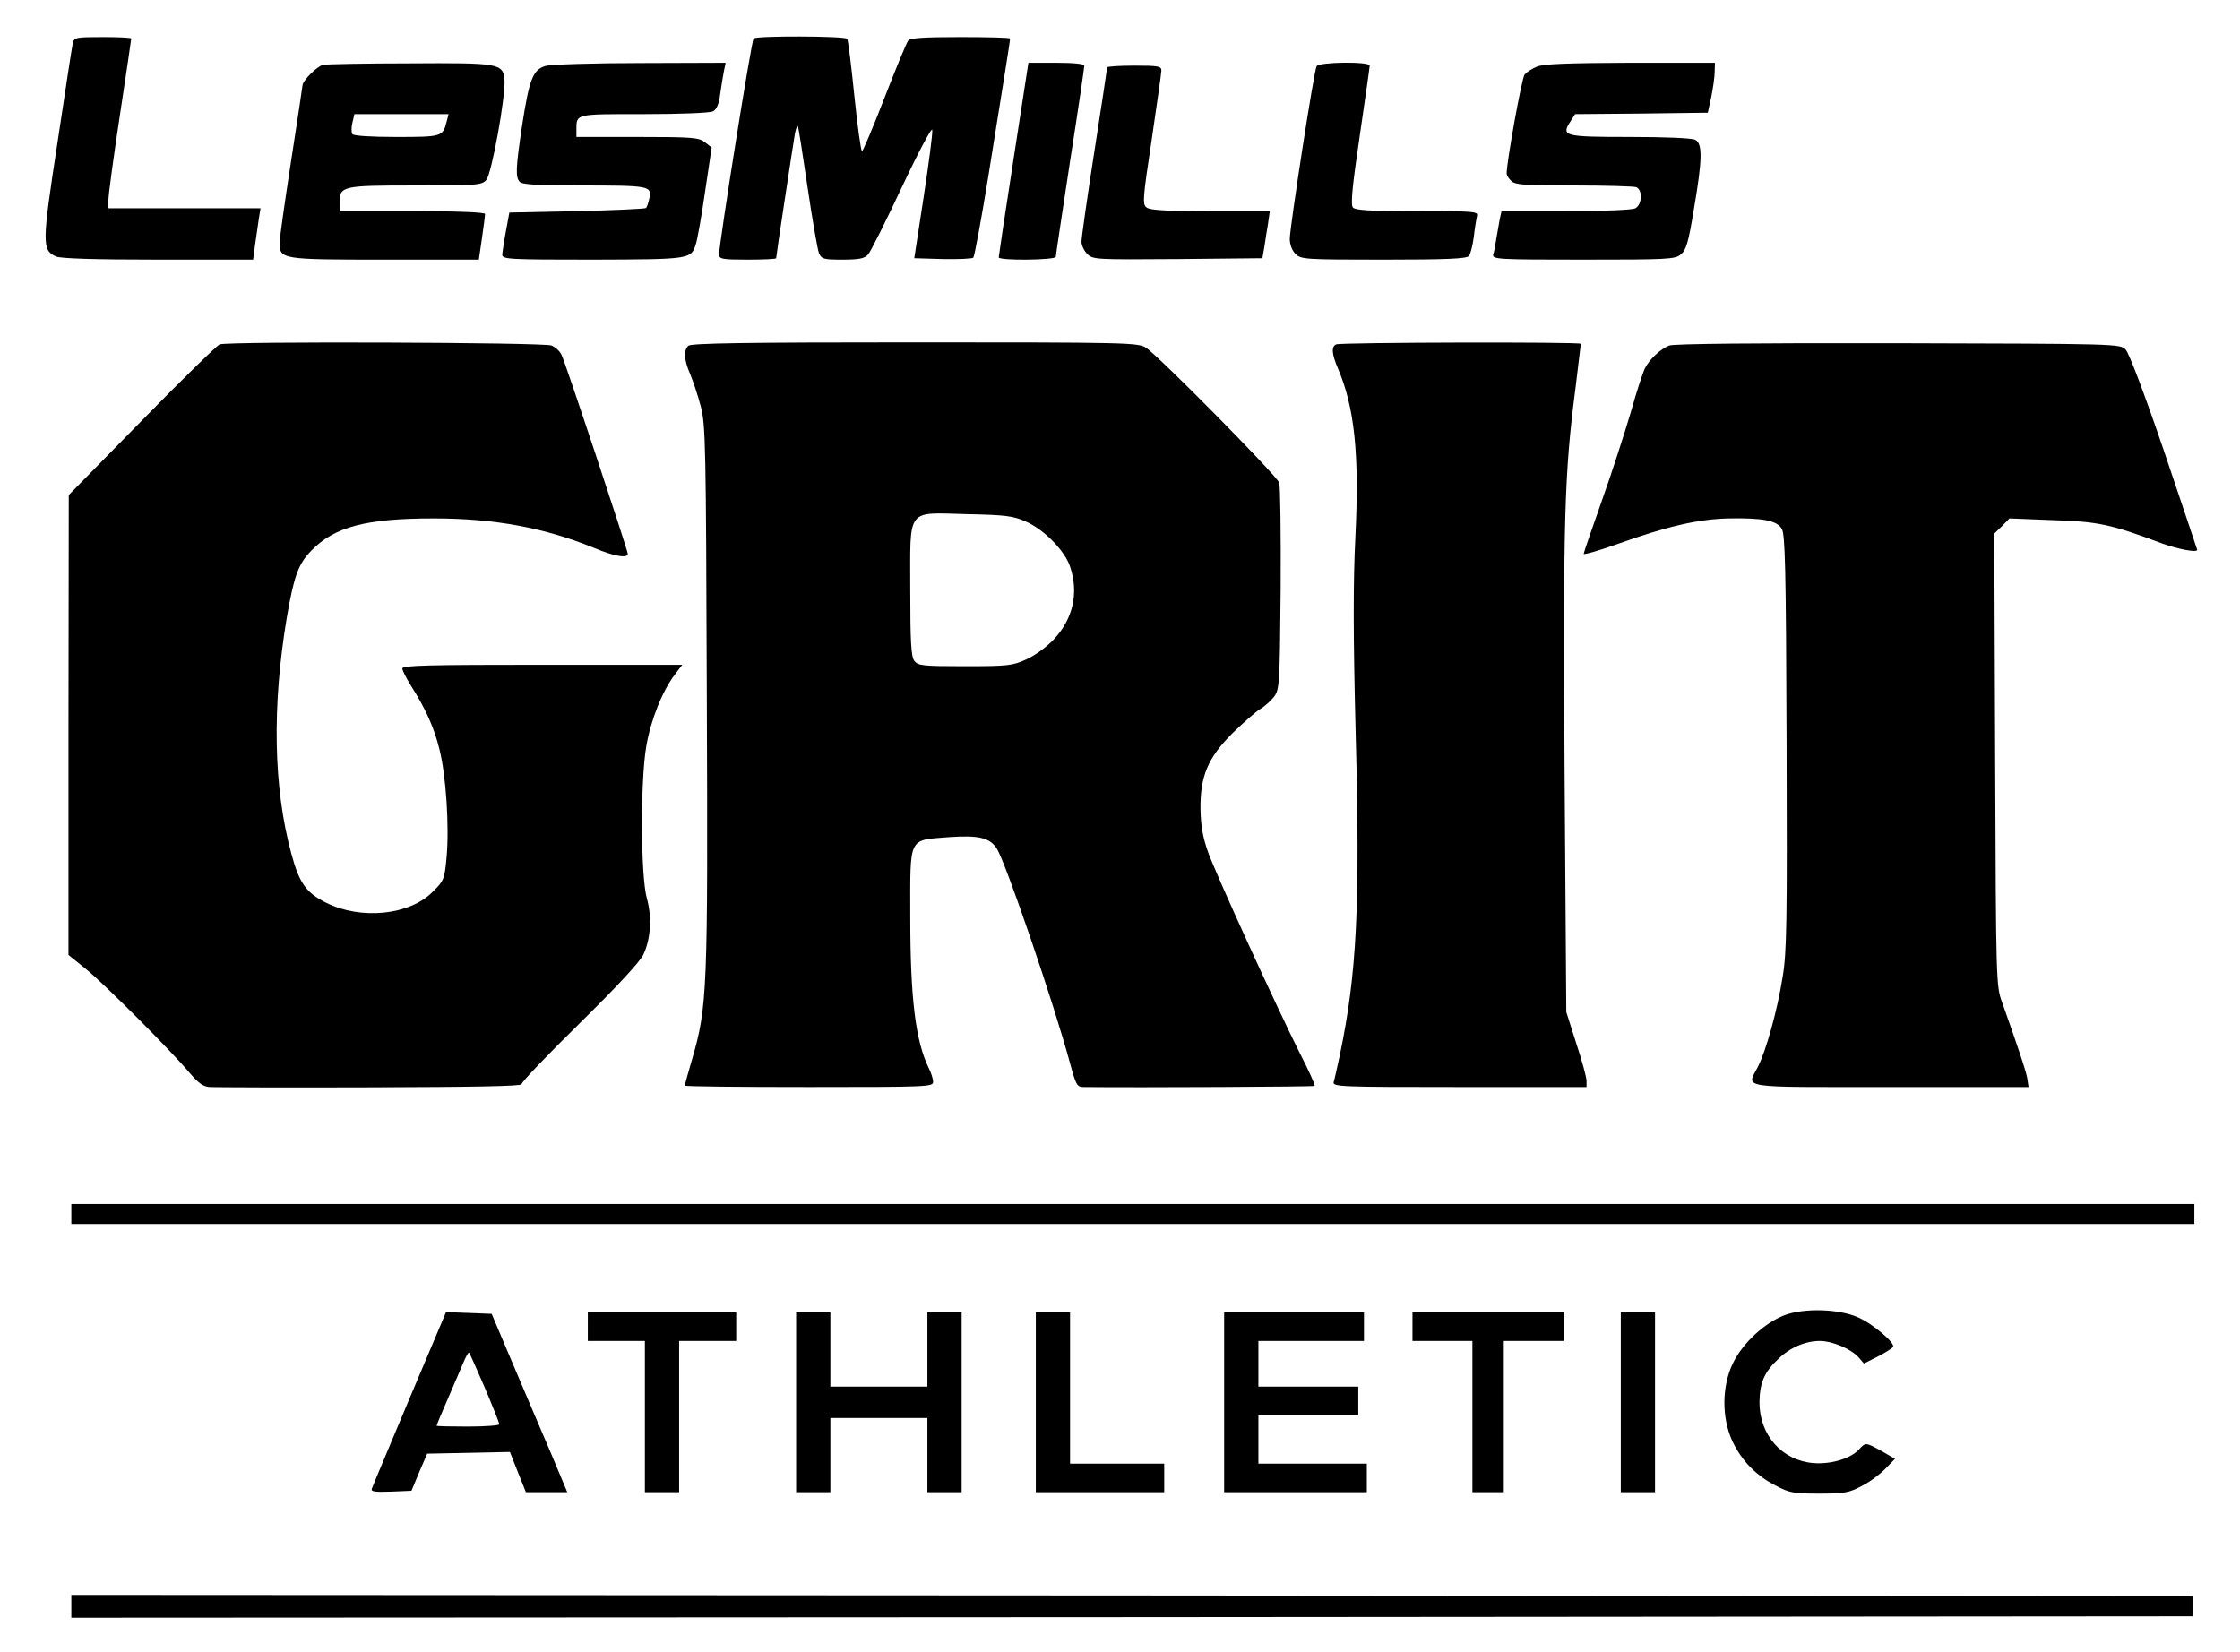
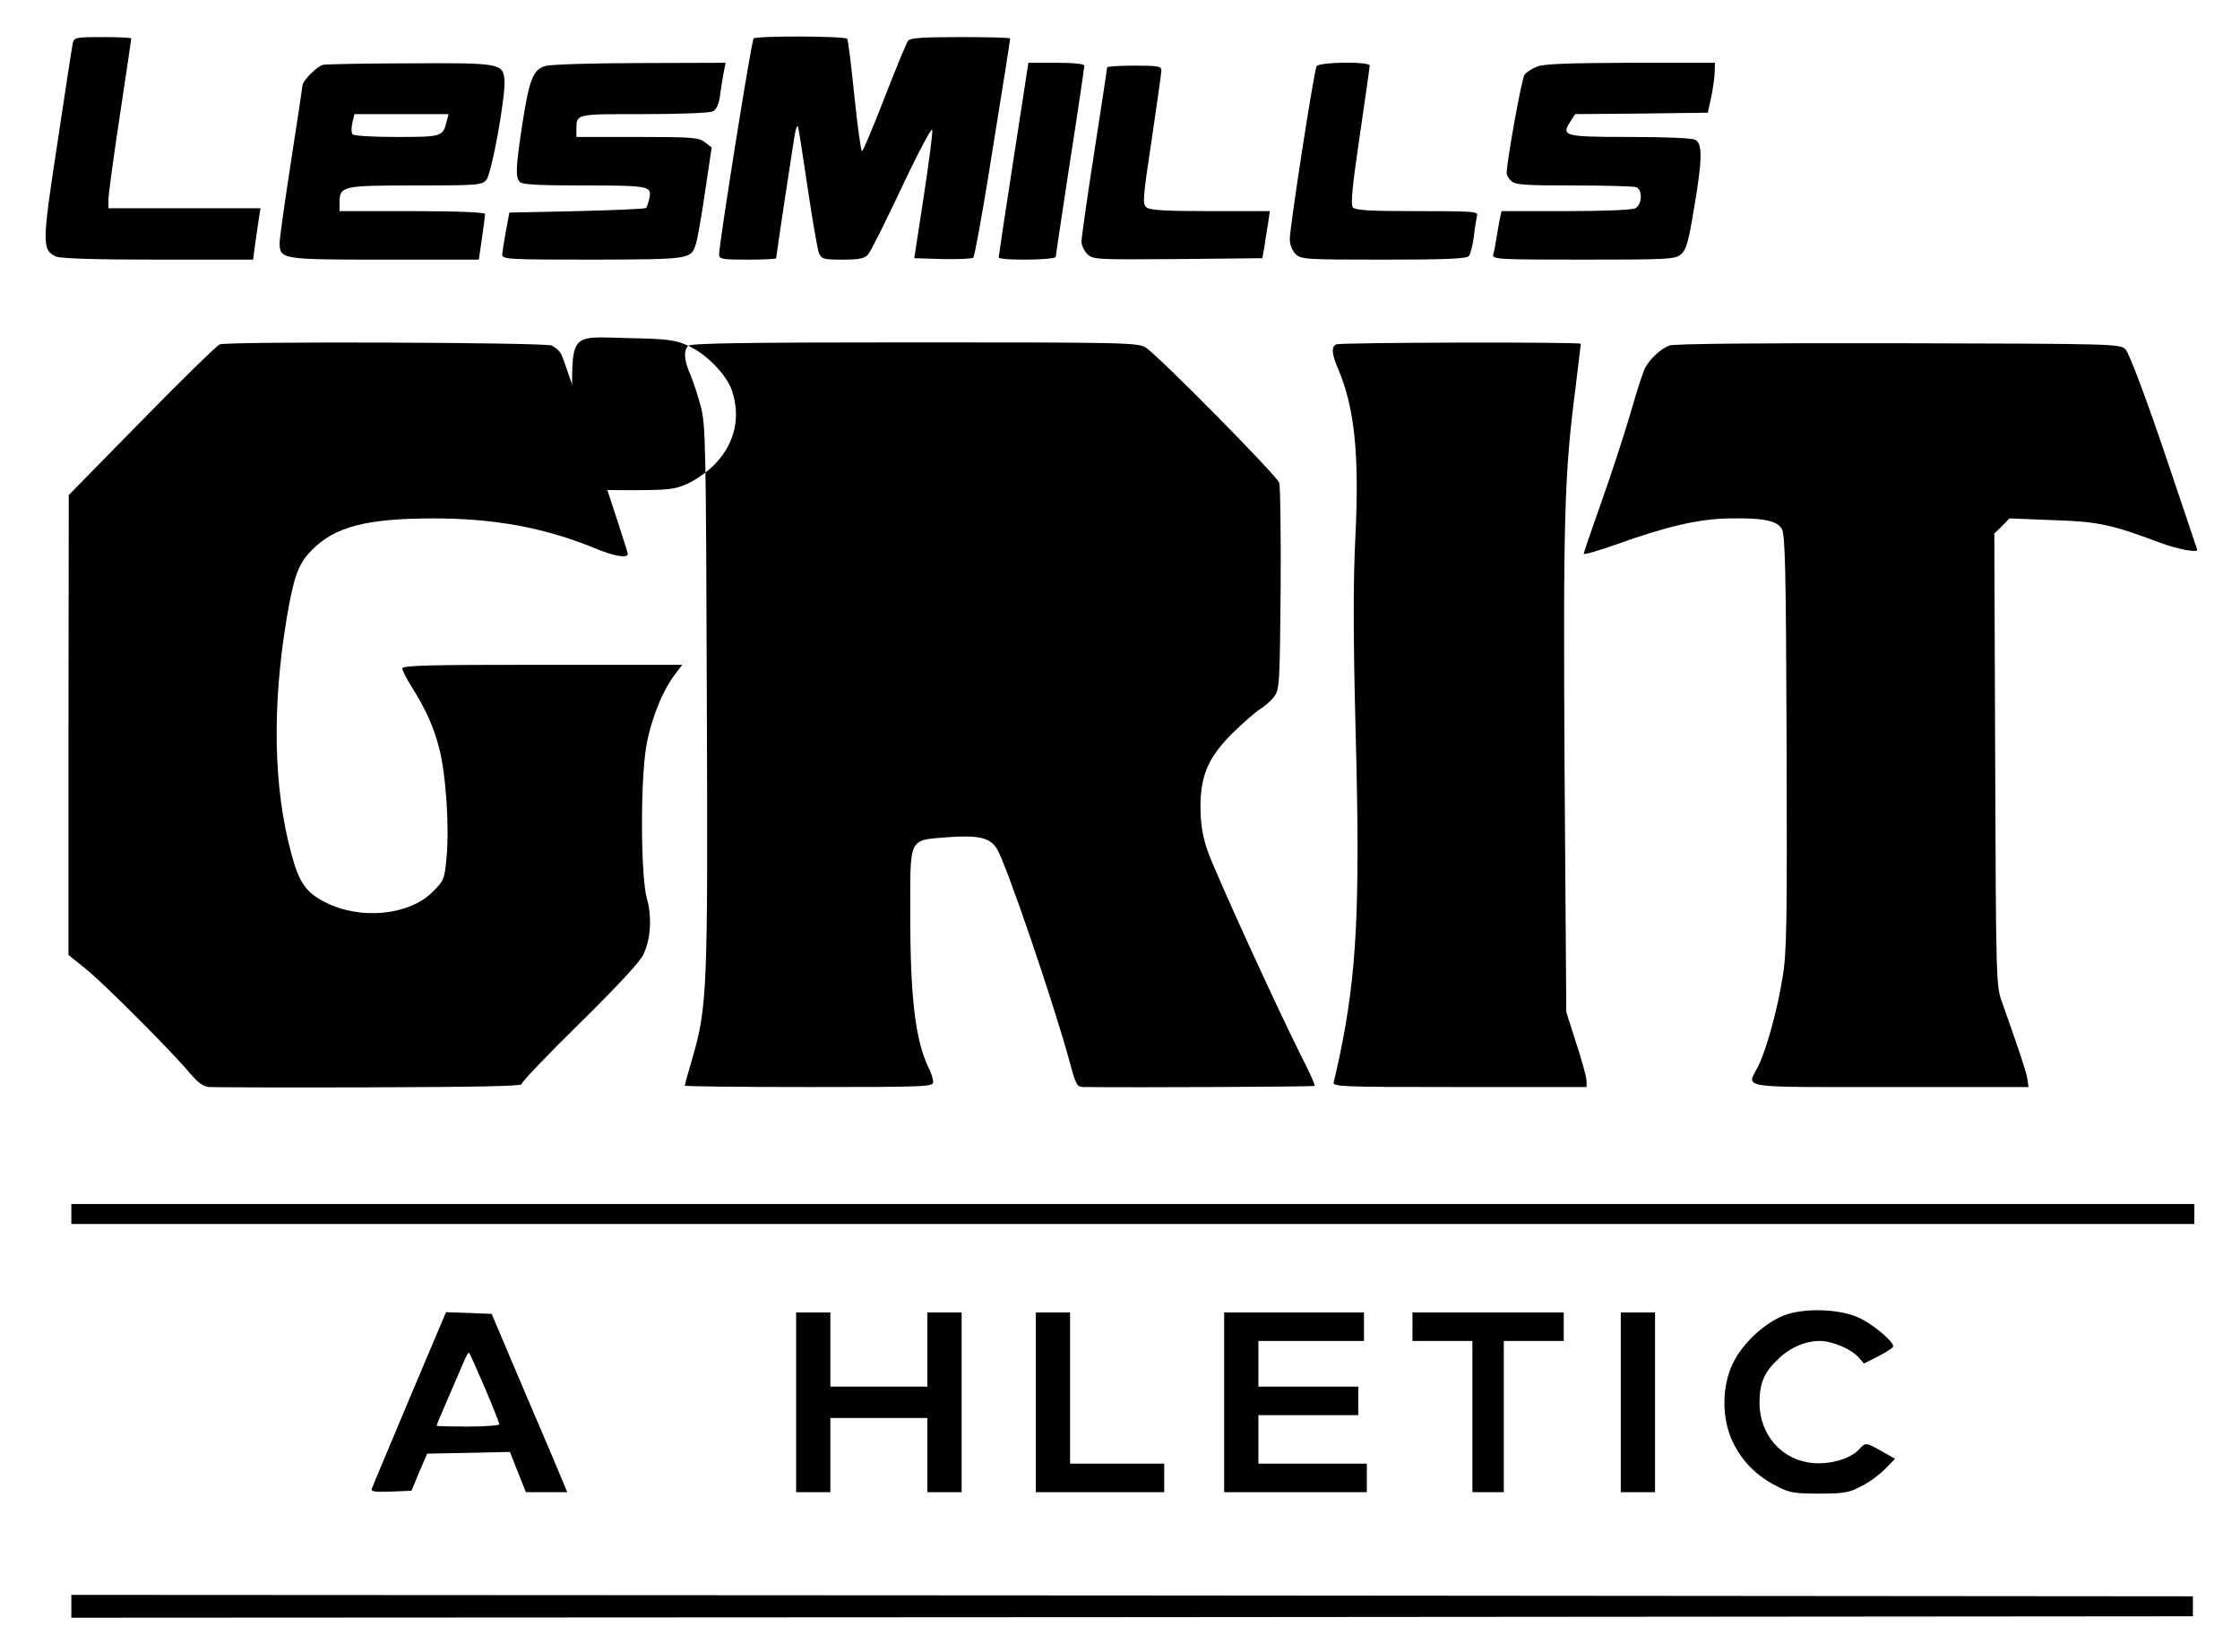
<svg xmlns="http://www.w3.org/2000/svg" version="1.0" width="785pt" height="579pt" viewBox="0 0 785 579" preserveAspectRatio="xMidYMid meet">
  <g transform="translate(0,579) scale(0.1,-0.1)" fill="#000000" stroke="none">
    <path d="M2641 5655 c-8 -9 -121 -720 -121 -757 0 -16 11 -18 100 -18 55 0 100 2 100 5 0 9 61 410 66 438 3 16 8 27 10 25 2 -2 17 -98 34 -214 17 -115 35 -219 40 -231 9 -21 16 -23 83 -23 58 0 77 4 89 18 9 9 62 116 119 237 57 121 105 211 106 200 2 -11 -12 -117 -30 -235 l-33 -215 100 -3 c55 -1 103 1 107 5 4 4 28 134 53 288 58 360 76 474 76 480 0 3 -78 5 -174 5 -127 0 -176 -3 -183 -12 -6 -7 -43 -97 -83 -200 -40 -104 -76 -188 -79 -188 -4 0 -16 88 -27 195 -11 107 -22 197 -25 199 -10 10 -320 11 -328 1z" />
    <path d="M255 5638 c-3 -13 -27 -171 -54 -351 -54 -352 -54 -373 -5 -396 17 -7 130 -11 358 -11 l333 0 7 53 c4 28 10 69 13 90 l6 37 -267 0 -266 0 0 30 c0 17 18 150 40 295 22 145 40 267 40 270 0 3 -45 5 -100 5 -95 0 -100 -1 -105 -22z" />
    <path d="M1133 5563 c-21 -4 -73 -56 -73 -73 0 -4 -18 -123 -40 -265 -22 -142 -40 -270 -40 -285 0 -59 4 -60 367 -60 l331 0 11 75 c6 42 11 80 11 85 0 6 -99 10 -255 10 l-255 0 0 29 c0 59 8 61 264 61 216 0 234 1 250 19 19 21 68 292 64 351 -5 58 -18 60 -333 58 -154 0 -290 -3 -302 -5z m432 -200 c-13 -52 -17 -53 -176 -53 -90 0 -150 4 -154 10 -4 6 -4 24 0 40 l7 30 165 0 165 0 -7 -27z" />
    <path d="M1912 5559 c-44 -13 -57 -45 -82 -207 -23 -153 -24 -184 -8 -200 9 -9 70 -12 213 -12 240 0 249 -2 241 -43 -3 -17 -9 -33 -12 -36 -3 -3 -112 -8 -242 -11 l-237 -5 -12 -65 c-7 -36 -12 -73 -13 -82 0 -17 21 -18 318 -18 344 1 344 1 361 56 5 16 20 98 32 183 l23 154 -23 18 c-21 17 -43 19 -237 19 l-214 0 0 24 c0 58 -7 56 237 56 125 0 232 4 242 10 12 6 21 26 25 61 4 29 10 65 13 80 l6 29 -299 -1 c-165 0 -314 -5 -332 -10z" />
    <path d="M3552 5233 c-29 -186 -52 -341 -52 -345 0 -12 200 -10 200 2 0 6 23 157 50 335 28 178 50 329 50 335 0 6 -38 10 -98 10 l-98 0 -52 -337z" />
    <path d="M4614 5558 c-9 -14 -93 -559 -94 -605 0 -20 8 -41 20 -53 19 -19 33 -20 309 -20 219 0 291 3 299 13 5 6 13 37 17 67 3 30 9 63 11 73 5 16 -10 17 -209 17 -168 0 -217 3 -226 13 -8 11 -2 74 24 250 19 130 35 241 35 247 0 15 -177 13 -186 -2z" />
    <path d="M5385 5556 c-17 -7 -35 -19 -42 -27 -10 -12 -63 -306 -63 -347 0 -6 7 -18 16 -26 13 -14 47 -16 219 -16 112 0 210 -3 219 -6 23 -9 21 -61 -3 -74 -12 -6 -109 -10 -245 -10 l-224 0 -6 -27 c-3 -16 -8 -46 -12 -68 -3 -22 -8 -48 -11 -57 -4 -17 16 -18 315 -18 294 0 322 1 342 18 19 15 27 42 46 158 30 175 31 230 5 244 -12 6 -104 10 -231 10 -230 0 -240 3 -206 55 l16 25 233 2 232 3 12 55 c6 30 12 70 12 88 l1 32 -297 0 c-223 -1 -306 -4 -328 -14z" />
    <path d="M3880 5554 c0 -3 -20 -136 -45 -296 -25 -160 -45 -302 -45 -315 0 -12 9 -32 20 -43 20 -20 31 -20 317 -18 l297 3 7 40 c3 22 9 59 13 83 l6 42 -208 0 c-151 0 -213 3 -224 13 -15 11 -13 32 18 237 18 124 34 233 34 243 0 15 -11 17 -95 17 -52 0 -95 -3 -95 -6z" />
    <path d="M770 4583 c-8 -2 -131 -122 -272 -266 l-257 -262 -1 -806 0 -806 62 -50 c66 -54 296 -284 364 -365 29 -34 47 -47 69 -48 17 -1 270 -2 563 -1 362 1 531 4 530 11 -2 6 90 102 203 213 133 131 212 216 224 242 26 55 30 132 12 196 -22 78 -23 413 -2 534 16 93 57 195 101 252 l25 33 -490 0 c-397 0 -491 -2 -491 -13 0 -7 14 -34 30 -60 52 -82 81 -146 100 -223 23 -90 35 -272 25 -379 -7 -76 -9 -82 -49 -121 -81 -82 -251 -99 -373 -38 -70 35 -94 68 -122 172 -63 232 -68 515 -16 827 25 145 40 188 86 235 81 84 193 113 429 113 214 0 389 -33 561 -103 71 -30 119 -38 119 -21 0 12 -219 672 -232 697 -5 12 -21 27 -35 33 -24 11 -1130 15 -1163 4z" />
-     <path d="M2412 4578 c-17 -17 -15 -50 7 -100 10 -24 27 -75 37 -113 17 -65 18 -138 21 -1018 4 -1033 2 -1085 -52 -1271 -14 -47 -25 -88 -25 -91 0 -3 196 -5 435 -5 416 0 435 1 435 18 0 11 -7 32 -15 48 -46 94 -65 241 -65 531 0 286 -9 267 137 279 102 7 142 -2 166 -40 31 -47 202 -548 257 -753 21 -77 24 -83 49 -83 200 -2 806 1 808 4 3 2 -21 55 -53 117 -84 168 -292 623 -321 704 -18 51 -25 92 -26 150 -1 115 26 179 112 265 37 36 80 74 96 84 17 10 39 30 50 44 19 26 20 45 23 378 1 193 -1 360 -5 372 -10 27 -426 448 -468 474 -28 17 -71 18 -810 18 -594 0 -784 -3 -793 -12z m1185 -617 c63 -28 135 -102 153 -157 31 -91 11 -183 -57 -255 -24 -26 -67 -57 -96 -70 -48 -22 -65 -24 -215 -24 -150 0 -165 2 -178 19 -11 16 -14 67 -14 248 0 293 -16 271 198 266 138 -3 163 -6 209 -27z" />
+     <path d="M2412 4578 c-17 -17 -15 -50 7 -100 10 -24 27 -75 37 -113 17 -65 18 -138 21 -1018 4 -1033 2 -1085 -52 -1271 -14 -47 -25 -88 -25 -91 0 -3 196 -5 435 -5 416 0 435 1 435 18 0 11 -7 32 -15 48 -46 94 -65 241 -65 531 0 286 -9 267 137 279 102 7 142 -2 166 -40 31 -47 202 -548 257 -753 21 -77 24 -83 49 -83 200 -2 806 1 808 4 3 2 -21 55 -53 117 -84 168 -292 623 -321 704 -18 51 -25 92 -26 150 -1 115 26 179 112 265 37 36 80 74 96 84 17 10 39 30 50 44 19 26 20 45 23 378 1 193 -1 360 -5 372 -10 27 -426 448 -468 474 -28 17 -71 18 -810 18 -594 0 -784 -3 -793 -12z c63 -28 135 -102 153 -157 31 -91 11 -183 -57 -255 -24 -26 -67 -57 -96 -70 -48 -22 -65 -24 -215 -24 -150 0 -165 2 -178 19 -11 16 -14 67 -14 248 0 293 -16 271 198 266 138 -3 163 -6 209 -27z" />
    <path d="M4683 4583 c-18 -7 -16 -34 6 -85 58 -136 75 -299 61 -588 -8 -157 -8 -345 1 -695 16 -603 4 -838 -56 -1125 -9 -41 -18 -83 -21 -92 -5 -17 20 -18 440 -18 l446 0 0 22 c0 11 -16 71 -36 131 l-35 110 -6 846 c-5 885 -1 1037 38 1339 10 84 19 155 19 157 0 7 -842 5 -857 -2z" />
    <path d="M5850 4579 c-32 -13 -68 -47 -85 -79 -7 -14 -30 -83 -50 -155 -21 -71 -66 -211 -101 -309 -35 -99 -64 -183 -64 -187 0 -4 50 10 112 32 181 65 291 90 398 92 117 2 166 -7 184 -36 12 -18 15 -138 17 -747 2 -631 1 -738 -14 -825 -18 -115 -58 -259 -87 -315 -39 -76 -75 -70 465 -70 l484 0 -5 33 c-6 29 -28 95 -87 262 -22 59 -22 70 -25 853 l-3 792 27 26 26 27 151 -6 c159 -5 203 -14 382 -81 58 -21 125 -34 125 -23 0 1 -52 155 -115 342 -69 203 -124 348 -136 360 -19 20 -34 20 -797 22 -503 1 -786 -2 -802 -8z" />
    <path d="M250 1535 l0 -35 3720 0 3720 0 0 35 0 35 -3720 0 -3720 0 0 -35z" />
    <path d="M6253 1180 c-71 -28 -146 -98 -180 -168 -39 -80 -40 -191 -2 -273 32 -68 82 -120 152 -156 47 -25 62 -28 152 -28 89 0 105 3 150 27 28 14 65 42 83 61 l33 34 -47 27 c-56 31 -56 31 -79 6 -29 -32 -98 -53 -160 -48 -110 9 -189 98 -189 213 1 68 16 105 66 152 41 40 95 63 145 63 45 0 110 -28 137 -58 l18 -21 48 24 c27 14 51 29 54 34 9 13 -70 81 -123 104 -68 30 -190 33 -258 7z" />
    <path d="M1435 888 c-70 -167 -130 -309 -132 -316 -4 -10 11 -12 67 -10 l72 3 27 65 28 65 145 3 145 3 28 -71 28 -70 73 0 72 0 -60 143 c-34 78 -93 219 -133 312 l-72 170 -80 3 -80 3 -128 -303z m264 38 c28 -66 51 -124 51 -128 0 -4 -49 -8 -110 -8 -60 0 -110 1 -110 3 0 2 18 46 41 98 22 52 47 109 55 128 8 19 16 32 18 30 2 -2 27 -58 55 -123z" />
-     <path d="M2060 1140 l0 -50 100 0 100 0 0 -265 0 -265 60 0 60 0 0 265 0 265 100 0 100 0 0 50 0 50 -260 0 -260 0 0 -50z" />
    <path d="M2790 875 l0 -315 60 0 60 0 0 130 0 130 170 0 170 0 0 -130 0 -130 60 0 60 0 0 315 0 315 -60 0 -60 0 0 -130 0 -130 -170 0 -170 0 0 130 0 130 -60 0 -60 0 0 -315z" />
    <path d="M3630 875 l0 -315 225 0 225 0 0 50 0 50 -165 0 -165 0 0 265 0 265 -60 0 -60 0 0 -315z" />
    <path d="M4290 875 l0 -315 250 0 250 0 0 50 0 50 -190 0 -190 0 0 85 0 85 175 0 175 0 0 50 0 50 -175 0 -175 0 0 80 0 80 185 0 185 0 0 50 0 50 -245 0 -245 0 0 -315z" />
    <path d="M4950 1140 l0 -50 105 0 105 0 0 -265 0 -265 55 0 55 0 0 265 0 265 105 0 105 0 0 50 0 50 -265 0 -265 0 0 -50z" />
    <path d="M5680 875 l0 -315 60 0 60 0 0 315 0 315 -60 0 -60 0 0 -315z" />
    <path d="M250 160 l0 -40 3718 2 3717 3 0 35 0 35 -3717 3 -3718 2 0 -40z" />
  </g>
</svg>